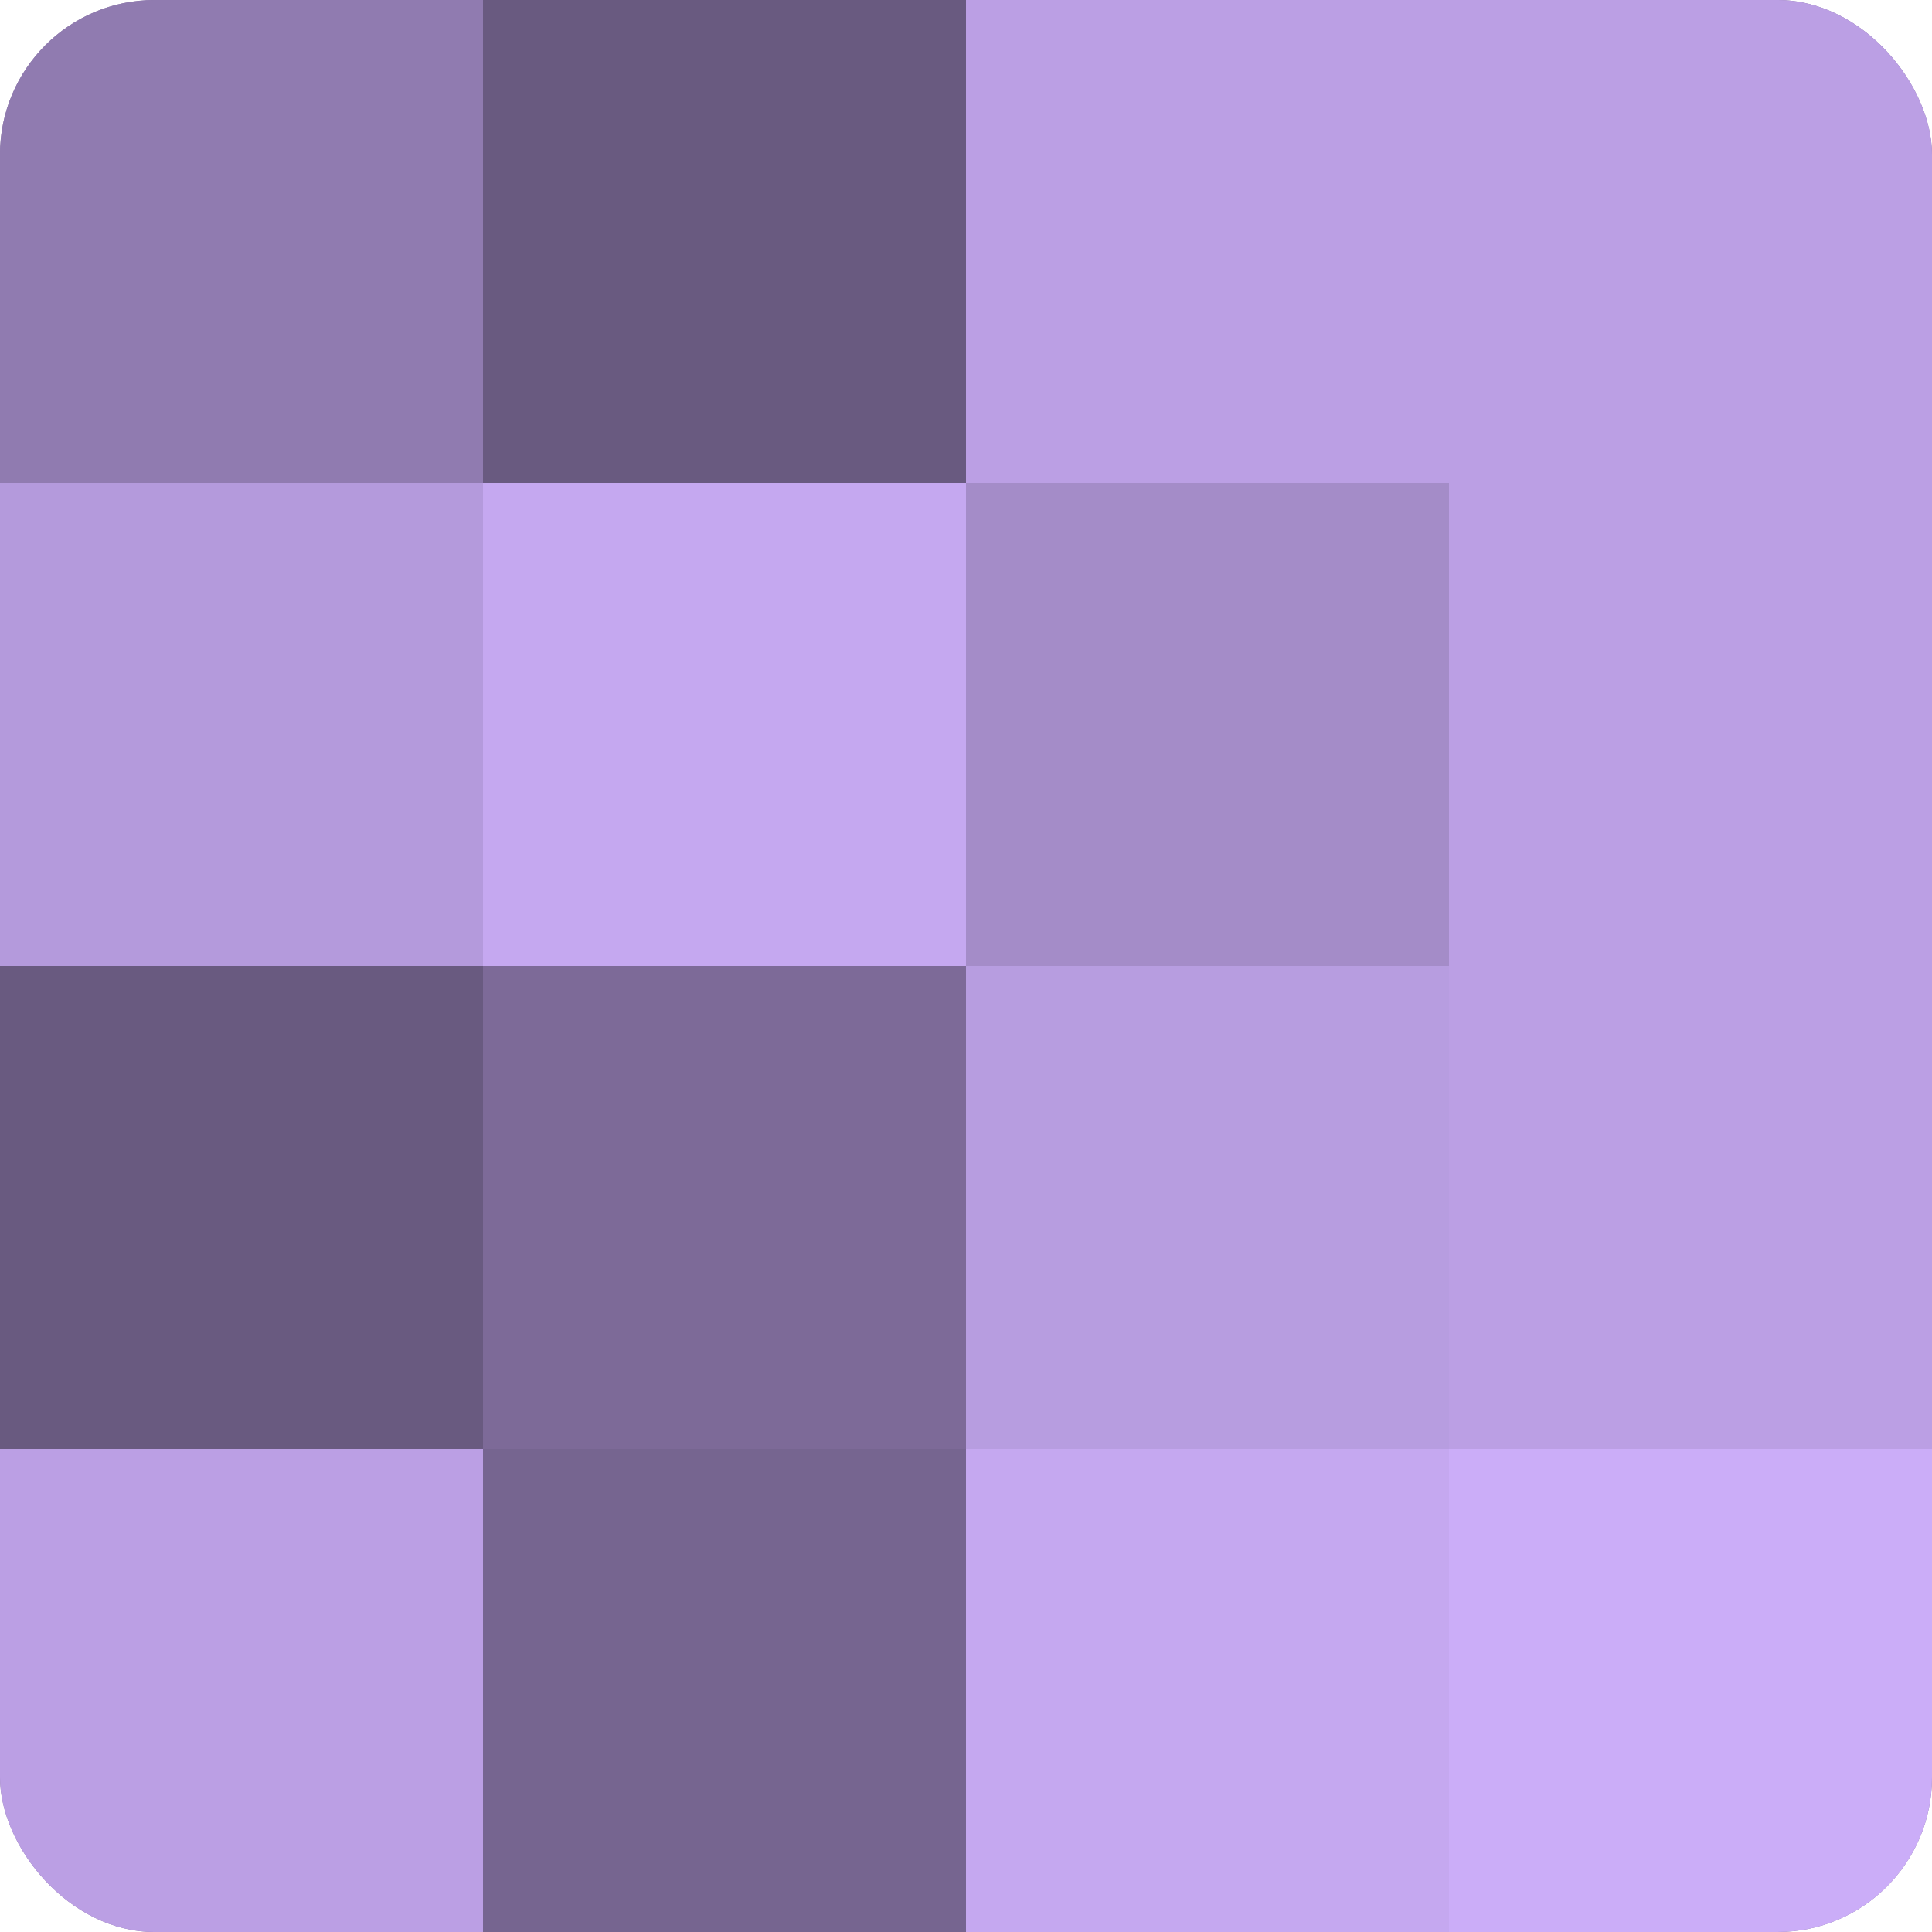
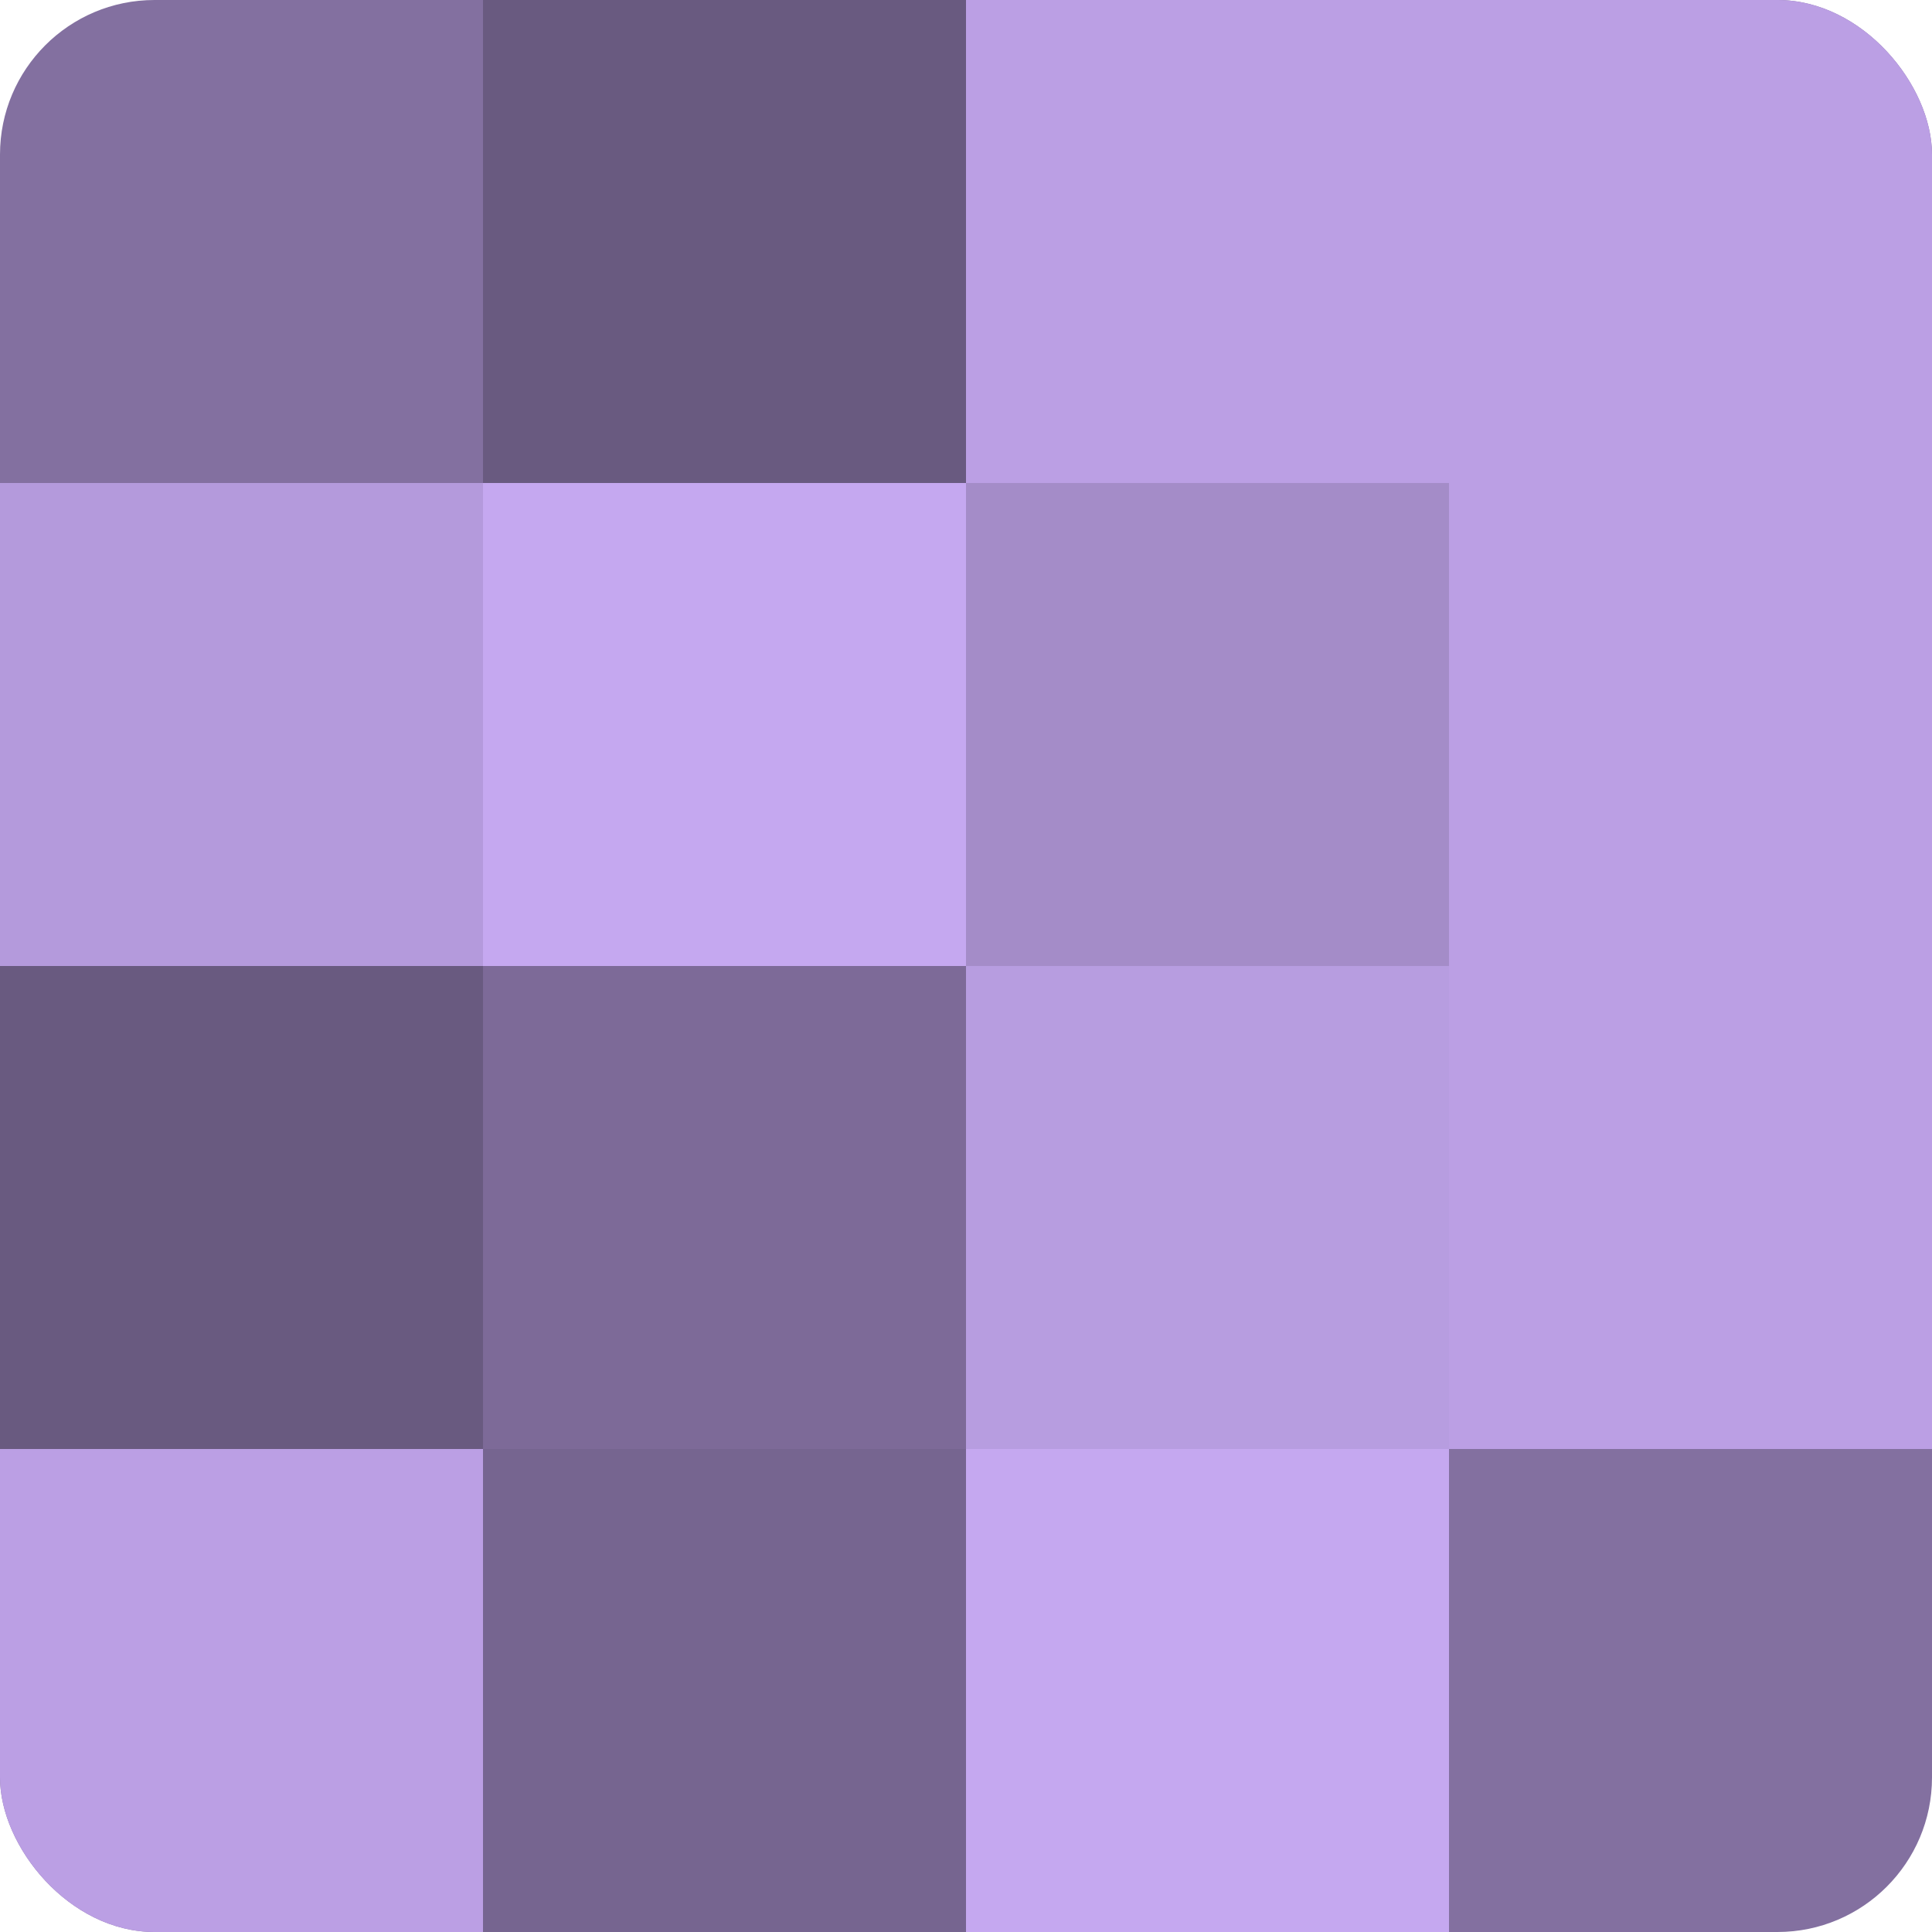
<svg xmlns="http://www.w3.org/2000/svg" width="60" height="60" viewBox="0 0 100 100" preserveAspectRatio="xMidYMid meet">
  <defs>
    <clipPath id="c" width="100" height="100">
      <rect width="100" height="100" rx="8" ry="8" />
    </clipPath>
  </defs>
  <g clip-path="url(#c)">
    <rect width="100" height="100" fill="#8370a0" />
-     <rect width="25" height="25" fill="#907bb0" />
    <rect y="25" width="25" height="25" fill="#b49adc" />
    <rect y="50" width="25" height="25" fill="#695a80" />
    <rect y="75" width="25" height="25" fill="#bb9fe4" />
    <rect x="25" width="25" height="25" fill="#695a80" />
    <rect x="25" y="25" width="25" height="25" fill="#c5a8f0" />
    <rect x="25" y="50" width="25" height="25" fill="#7d6a98" />
    <rect x="25" y="75" width="25" height="25" fill="#766590" />
    <rect x="50" width="25" height="25" fill="#bb9fe4" />
    <rect x="50" y="25" width="25" height="25" fill="#a48cc8" />
    <rect x="50" y="50" width="25" height="25" fill="#b79de0" />
    <rect x="50" y="75" width="25" height="25" fill="#c5a8f0" />
    <rect x="75" width="25" height="25" fill="#bb9fe4" />
    <rect x="75" y="25" width="25" height="25" fill="#bb9fe4" />
    <rect x="75" y="50" width="25" height="25" fill="#bb9fe4" />
-     <rect x="75" y="75" width="25" height="25" fill="#cbadf8" />
  </g>
</svg>